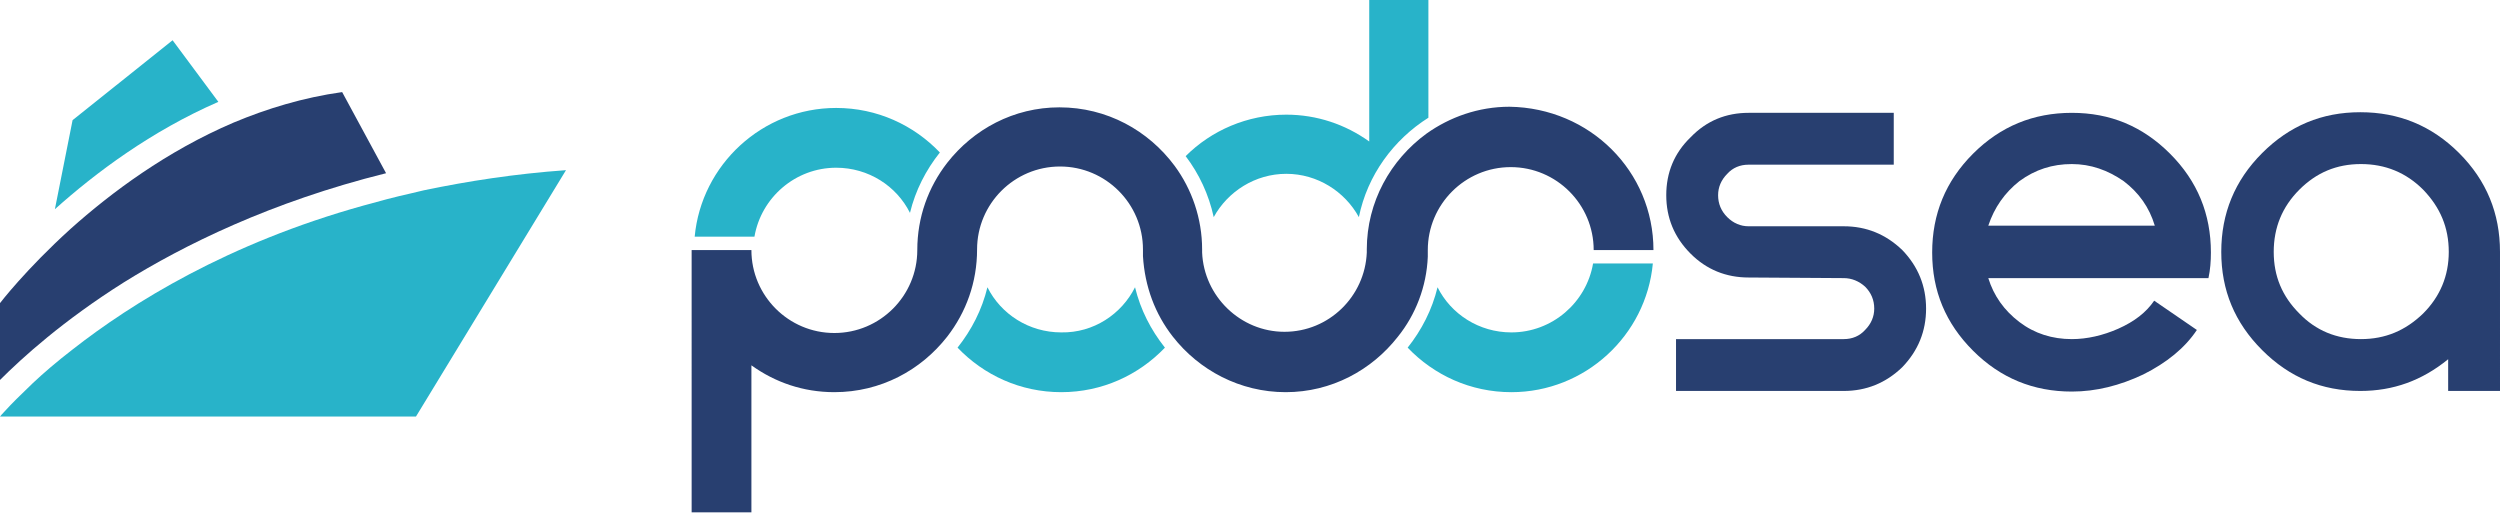
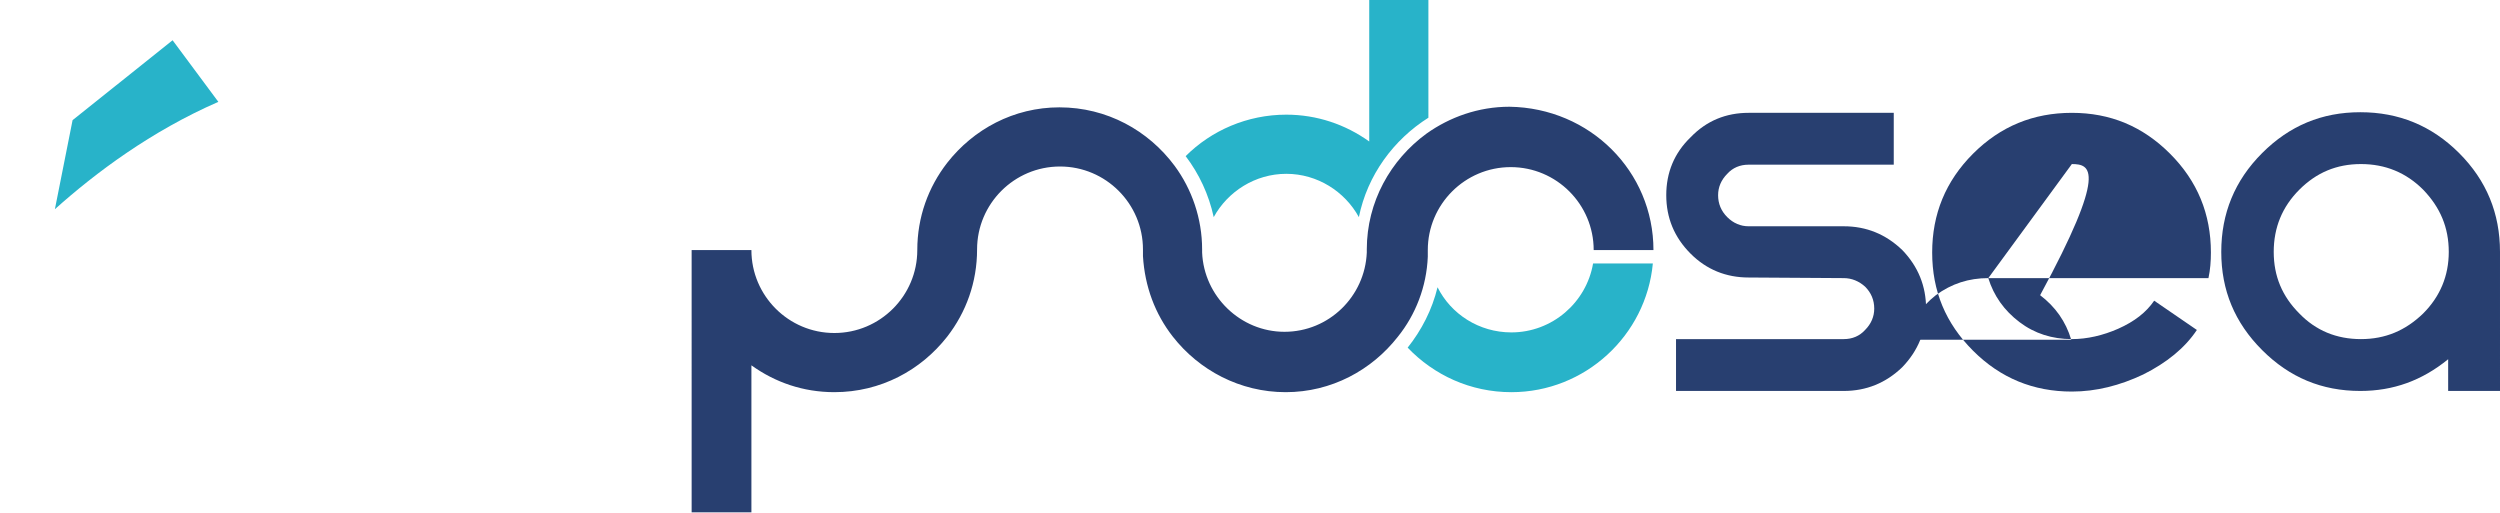
<svg xmlns="http://www.w3.org/2000/svg" version="1.1" id="Layer_1" x="0px" y="0px" viewBox="0 0 409.9 84.1" style="enable-background:new 0 0 409.9 84.1;" xml:space="preserve">
  <style type="text/css">
	.st0{fill:#28B3C9;}
	.st1{fill:#283F70;}
</style>
  <g>
    <path class="st0" d="M35.8,16.7C24.8,21.5,15.7,28.3,9,34.3l2.9-14.6L28.3,6.6L35.8,16.7z" />
    <g>
      <g>
        <g>
-           <path class="st0" d="M154.1,25c-2.3,2.9-4,6.2-4.9,9.9c-2.2-4.4-6.8-7.4-12.1-7.4c-6.7,0-12.3,4.9-13.4,11.3h-9.8      c1.1-11.8,11.1-21.1,23.2-21.1C143.8,17.7,149.8,20.5,154.1,25z" />
-         </g>
+           </g>
        <g>
-           <path class="st0" d="M186.1,47.1c0.9,3.7,2.6,7,4.9,9.9c-4.3,4.5-10.3,7.3-17,7.3c-6.7,0-12.7-2.8-17-7.3c2.3-2.9,4-6.2,4.9-9.9      c2.2,4.4,6.8,7.4,12.1,7.4C179.3,54.6,183.9,51.5,186.1,47.1z" />
-         </g>
+           </g>
        <g>
          <path class="st0" d="M234.2,0v19.3c-5.7,3.6-10,9.4-11.4,16.3c-2.3-4.2-6.8-7.1-11.9-7.1c-5.1,0-9.6,2.9-11.9,7.1      c-0.8-3.7-2.4-7.1-4.6-10c4.2-4.2,10.1-6.8,16.5-6.8c5,0,9.7,1.6,13.6,4.4V0H234.2z" />
        </g>
        <g>
          <path class="st0" d="M271,43.2c-1.1,11.8-11.1,21.1-23.2,21.1c-6.7,0-12.7-2.8-17-7.3c2.3-2.9,4-6.2,4.9-9.9      c2.2,4.4,6.8,7.4,12.1,7.4c6.7,0,12.3-4.9,13.4-11.3H271z" />
        </g>
      </g>
      <path class="st1" d="M274.8,64.1v-8.5h27.5c1.4,0,2.6-0.5,3.5-1.5c1-1,1.5-2.2,1.5-3.5c0-1.4-0.5-2.6-1.5-3.6    c-1-0.9-2.2-1.4-3.5-1.4l-15.6-0.1c-3.7,0-6.9-1.3-9.5-3.9c-2.7-2.7-4-5.9-4-9.6s1.3-6.9,4-9.5c2.6-2.7,5.8-4,9.5-4h23.8v8.5    h-23.8c-1.4,0-2.6,0.5-3.5,1.5c-1,1-1.5,2.2-1.5,3.5c0,1.4,0.5,2.6,1.5,3.6c1,1,2.2,1.5,3.5,1.5h15.6c3.7,0,6.9,1.3,9.6,3.9    c2.6,2.7,3.9,5.9,3.9,9.6c0,3.7-1.3,6.9-3.9,9.6c-2.7,2.6-5.9,3.9-9.6,3.9H274.8z" />
-       <path class="st1" d="M326,45.6c0.9,2.9,2.6,5.3,5.1,7.2c2.5,1.9,5.4,2.8,8.6,2.8c2.5,0,5.1-0.6,7.6-1.7c2.7-1.2,4.6-2.7,5.9-4.6    l7,4.8c-2,3-5,5.4-8.8,7.3c-3.8,1.8-7.7,2.8-11.7,2.8c-6.3,0-11.7-2.2-16.2-6.7c-4.5-4.5-6.7-9.8-6.7-16.1    c0-6.3,2.2-11.7,6.7-16.2c4.5-4.5,9.9-6.7,16.2-6.7c6.3,0,11.6,2.2,16.1,6.7c4.5,4.5,6.7,9.9,6.7,16.2c0,1.4-0.1,2.8-0.4,4.2    L326,45.6z M339.7,26.9c-3.2,0-6,0.9-8.6,2.8c-2.4,1.9-4.1,4.3-5.1,7.3h27.3c-0.9-3-2.6-5.4-5.1-7.3    C345.6,27.9,342.8,26.9,339.7,26.9z" />
+       <path class="st1" d="M326,45.6c0.9,2.9,2.6,5.3,5.1,7.2c2.5,1.9,5.4,2.8,8.6,2.8c2.5,0,5.1-0.6,7.6-1.7c2.7-1.2,4.6-2.7,5.9-4.6    l7,4.8c-2,3-5,5.4-8.8,7.3c-3.8,1.8-7.7,2.8-11.7,2.8c-6.3,0-11.7-2.2-16.2-6.7c-4.5-4.5-6.7-9.8-6.7-16.1    c0-6.3,2.2-11.7,6.7-16.2c4.5-4.5,9.9-6.7,16.2-6.7c6.3,0,11.6,2.2,16.1,6.7c4.5,4.5,6.7,9.9,6.7,16.2c0,1.4-0.1,2.8-0.4,4.2    L326,45.6z c-3.2,0-6,0.9-8.6,2.8c-2.4,1.9-4.1,4.3-5.1,7.3h27.3c-0.9-3-2.6-5.4-5.1-7.3    C345.6,27.9,342.8,26.9,339.7,26.9z" />
      <path class="st1" d="M409.9,64.1h-8.5v-5.2c-4.3,3.5-9,5.2-14.4,5.2c-6.3,0-11.6-2.2-16.1-6.7c-4.5-4.5-6.7-9.8-6.7-16.1    c0-6.3,2.2-11.7,6.7-16.2c4.5-4.5,9.8-6.7,16.1-6.7c6.3,0,11.7,2.2,16.2,6.7c4.5,4.5,6.7,9.9,6.7,16.2V64.1z M387.1,55.6    c4,0,7.3-1.4,10.2-4.2c2.8-2.8,4.2-6.2,4.2-10.1c0-4-1.4-7.3-4.2-10.2c-2.8-2.8-6.2-4.2-10.2-4.2c-4,0-7.3,1.4-10.1,4.2    c-2.8,2.8-4.2,6.2-4.2,10.2c0,4,1.4,7.3,4.2,10.1C379.7,54.2,383.1,55.6,387.1,55.6z" />
      <g>
        <g>
          <g>
            <path class="st1" d="M271.1,41h-9.8c0-7.5-6.1-13.6-13.6-13.6c-7.5,0-13.6,6.1-13.6,13.6c0,0.4,0,0.7,0,1.1       c-0.2,4.9-2,9.5-4.9,13.1c-4.3,5.5-10.9,9.1-18.4,9.1s-14.2-3.6-18.5-9.1c-2.9-3.7-4.6-8.2-4.9-13.2c0-0.2,0-0.3,0-0.4v-0.1       c0-0.2,0-0.4,0-0.6c0-7.5-6.1-13.6-13.6-13.6c-7.5,0-13.6,6.1-13.6,13.6c0,5.4-1.8,10.3-4.9,14.3c-4.3,5.5-10.9,9.1-18.5,9.1       c-5.1,0-9.7-1.6-13.6-4.4v24.1h-9.8V41h9.8c0,7.5,6.1,13.6,13.6,13.6c7.5,0,13.6-6.1,13.6-13.6c0-5.4,1.8-10.3,4.9-14.3       c4.3-5.5,10.9-9.1,18.4-9.1c7.8,0,14.6,3.8,18.9,9.6c2.8,3.8,4.5,8.6,4.5,13.7c0,0.1,0,0.3,0,0.4c0,0,0,0.1,0,0.1       c0.3,7.2,6.3,13,13.5,13c7.3,0,13.2-5.8,13.5-13c0,0,0-0.1,0-0.1c0-0.1,0-0.3,0-0.4c0-7.8,3.9-14.7,9.8-19       c3.8-2.7,8.5-4.4,13.6-4.4C260.7,17.7,271.1,28.1,271.1,41z" />
          </g>
        </g>
      </g>
    </g>
    <g>
-       <path class="st1" d="M63.3,28.4c-18.9,4.7-33.2,11.8-43,17.9C10.3,52.6,3.6,58.7,0,62.3V49.7c0,0,4.2-5.5,11.6-12.2    c6.6-5.9,15.7-12.7,26.7-17.4c5.5-2.3,11.4-4.1,17.8-5L63.3,28.4z" />
-     </g>
+       </g>
    <g>
-       <path class="st0" d="M92.8,27.9L68.2,68.3H0c0,0,0.3-0.4,0.9-1c0.9-1,2.4-2.5,4.5-4.5c1.7-1.6,3.9-3.5,6.5-5.5    c9.7-7.6,25.4-17.4,47.7-23.6c2.5-0.7,5.1-1.4,7.8-2c0.7-0.2,1.4-0.3,2.1-0.5C76.7,29.7,84.4,28.5,92.8,27.9z" />
-     </g>
+       </g>
  </g>
</svg>